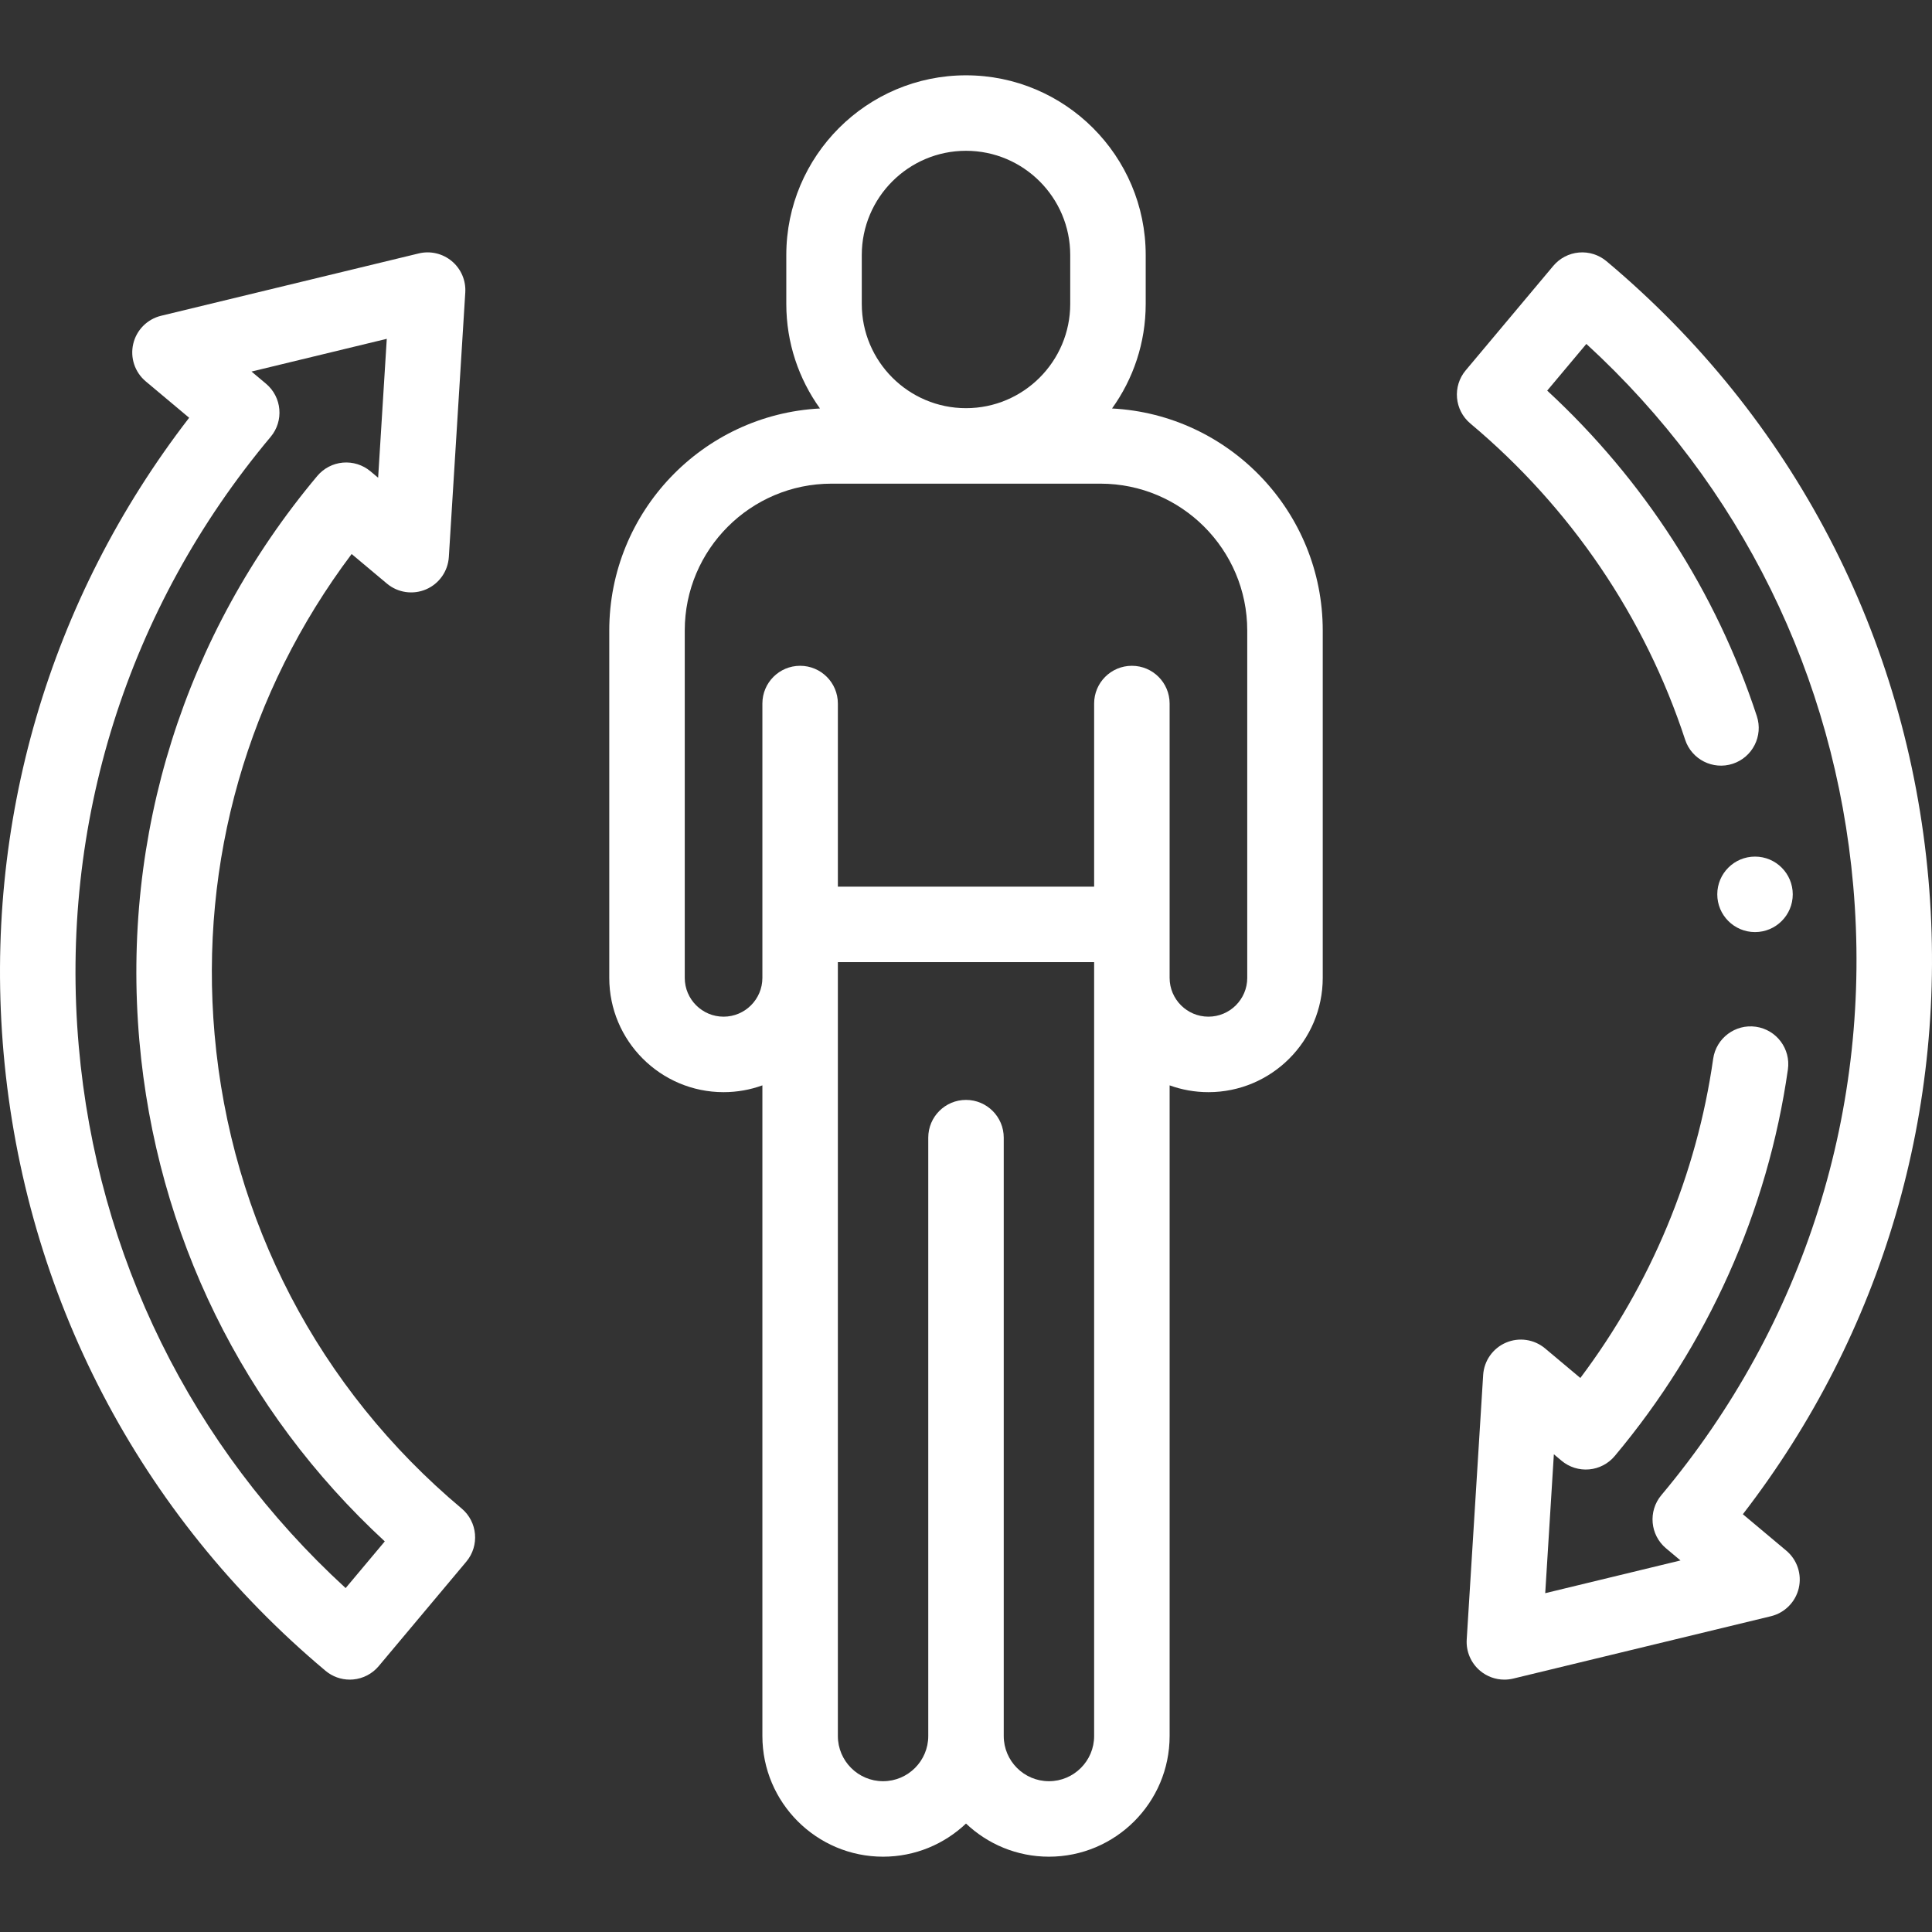
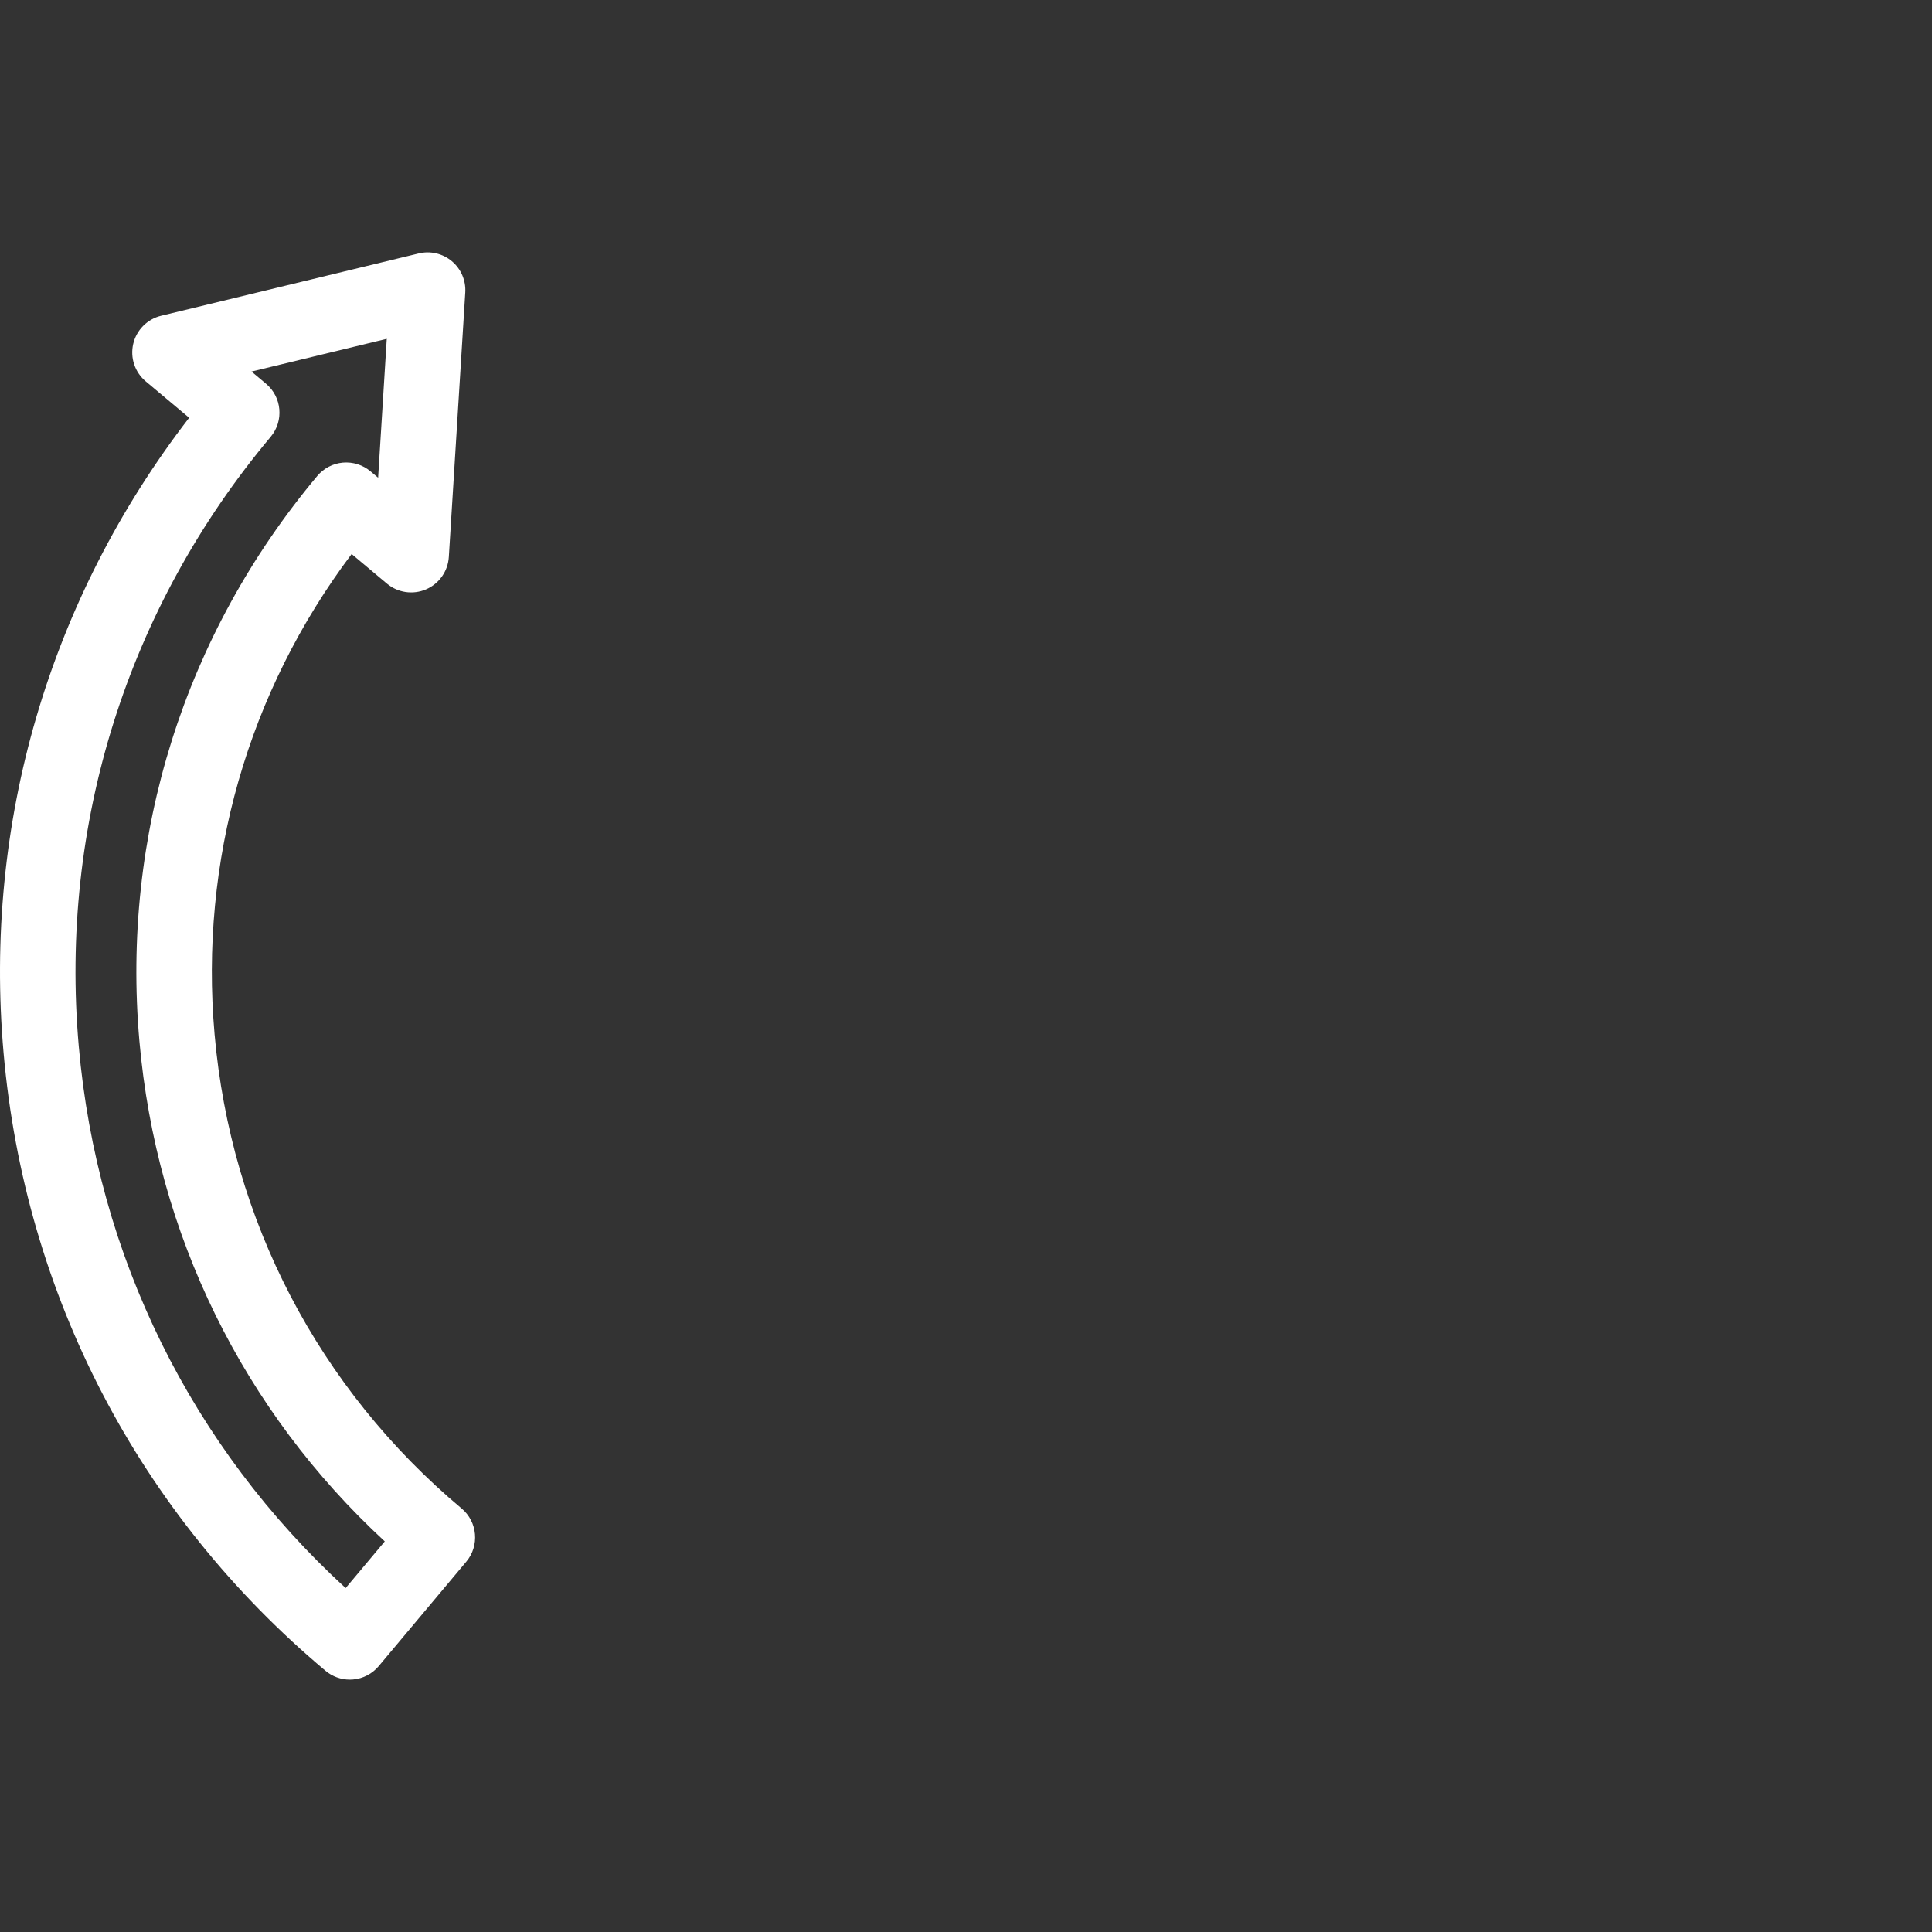
<svg xmlns="http://www.w3.org/2000/svg" fill="#fff" id="Capa_1" enable-background="new 0 0 511.909 511.909" height="512" viewBox="0 0 511.909 511.909" width="512">
  <rect x="0" y="0" width="511.909" height="511.909" fill="#333333" stroke="none" />
  <g>
    <g>
-       <path d="m294.649 108.231c5.606-7.81 8.92-17.37 8.92-27.696v-12.965c0-26.255-21.36-47.615-47.615-47.615s-47.614 21.36-47.614 47.615v12.965c0 10.326 3.314 19.886 8.92 27.696-31.055 1.606-55.826 27.375-55.826 58.823v92.044c0 16.699 13.586 30.284 30.285 30.284 3.609 0 7.072-.637 10.285-1.801v172.398c0 17.632 14.344 31.976 31.976 31.976 8.506 0 16.241-3.345 21.975-8.781 5.734 5.436 13.469 8.781 21.975 8.781 17.631 0 31.976-14.344 31.976-31.976v-172.398c3.213 1.164 6.675 1.801 10.285 1.801 16.699 0 30.285-13.585 30.285-30.284v-92.044c-.001-31.448-24.772-57.217-55.827-58.823zm-66.309-40.661c0-15.228 12.388-27.615 27.615-27.615s27.615 12.388 27.615 27.615v12.965c0 15.228-12.388 27.615-27.615 27.615s-27.615-12.388-27.615-27.615zm61.565 392.409c0 6.604-5.372 11.976-11.976 11.976-6.603 0-11.975-5.372-11.975-11.976v-158.545c0-5.522-4.477-10-10-10s-10 4.478-10 10v158.545c0 6.604-5.372 11.976-11.975 11.976-6.604 0-11.976-5.372-11.976-11.976v-205.049h67.901v205.049zm40.57-200.882c0 5.671-4.614 10.284-10.285 10.284s-10.285-4.613-10.285-10.284v-.523-72.163c0-5.522-4.477-10-10-10s-10 4.478-10 10v48.52h-67.901v-48.52c0-5.522-4.477-10-10-10s-10 4.478-10 10v72.687c0 5.671-4.614 10.284-10.285 10.284s-10.285-4.613-10.285-10.284v-92.044c0-21.451 17.452-38.903 38.903-38.903h71.234c21.451 0 38.903 17.452 38.903 38.903v92.043z" />
      <path d="m122.314 399.693c-37.883-31.764-61.129-76.378-65.457-125.625-4.033-45.907 8.824-90.721 36.315-127.273l9.346 7.836c2.891 2.424 6.901 3.013 10.369 1.526 3.468-1.489 5.802-4.803 6.037-8.569l4.358-70.098c.197-3.169-1.123-6.243-3.556-8.283-2.432-2.039-5.69-2.804-8.776-2.057l-68.262 16.517c-3.668.888-6.524 3.764-7.385 7.438s.42 7.52 3.312 9.944l11.502 9.645c-37.098 48.073-54.517 107.439-49.17 168.286 5.639 64.182 35.935 122.326 85.306 163.723 1.808 1.516 4.084 2.337 6.425 2.337.291 0 .583-.013.876-.038 2.642-.232 5.083-1.505 6.788-3.537l23.211-27.684c3.548-4.232 2.993-10.539-1.239-14.088zm-30.732 21.09c-40.828-37.425-65.833-88.028-70.712-143.553-5.171-58.855 12.885-116.204 50.843-161.479 3.548-4.232 2.994-10.539-1.238-14.088l-3.834-3.215 35.839-8.671-2.288 36.803-2.035-1.706c-2.032-1.704-4.664-2.527-7.3-2.299-2.642.232-5.084 1.505-6.788 3.537-35.19 41.975-51.929 95.142-47.135 149.706 4.502 51.235 27.485 97.946 65.02 132.594z" />
-       <path d="m473.295 410.86-11.502-9.645c37.098-48.073 54.517-107.439 49.17-168.286-5.639-64.182-35.935-122.326-85.307-163.723-2.032-1.704-4.658-2.531-7.3-2.299s-5.083 1.505-6.788 3.537l-23.211 27.684c-3.548 4.232-2.994 10.539 1.238 14.088 26.554 22.264 46.23 51.231 56.902 83.77 1.722 5.248 7.374 8.104 12.618 6.386 5.248-1.721 8.107-7.371 6.386-12.618-10.806-32.947-29.918-62.577-55.548-86.254l10.374-12.373c40.828 37.425 65.833 88.026 70.712 143.553 5.171 58.855-12.885 116.204-50.843 161.48-3.548 4.232-2.994 10.539 1.238 14.088l3.834 3.215-35.839 8.671 2.288-36.803 2.035 1.706c2.032 1.704 4.666 2.532 7.3 2.299 2.642-.232 5.084-1.505 6.788-3.537 24.661-29.417 40.529-64.839 45.889-102.437.779-5.468-3.021-10.531-8.489-11.312-5.46-.771-10.531 3.021-11.311 8.489-4.367 30.629-16.479 59.67-35.195 84.575l-9.344-7.835c-2.891-2.424-6.902-3.014-10.369-1.526-3.468 1.489-5.802 4.803-6.037 8.569l-4.358 70.098c-.197 3.169 1.123 6.243 3.556 8.283 1.819 1.525 4.1 2.337 6.425 2.337.784 0 1.573-.092 2.351-.28l68.263-16.517c3.668-.888 6.524-3.764 7.385-7.438.861-3.675-.419-7.52-3.311-9.945z" />
-       <circle cx="465.015" cy="236.967" r="10" />
    </g>
  </g>
</svg>